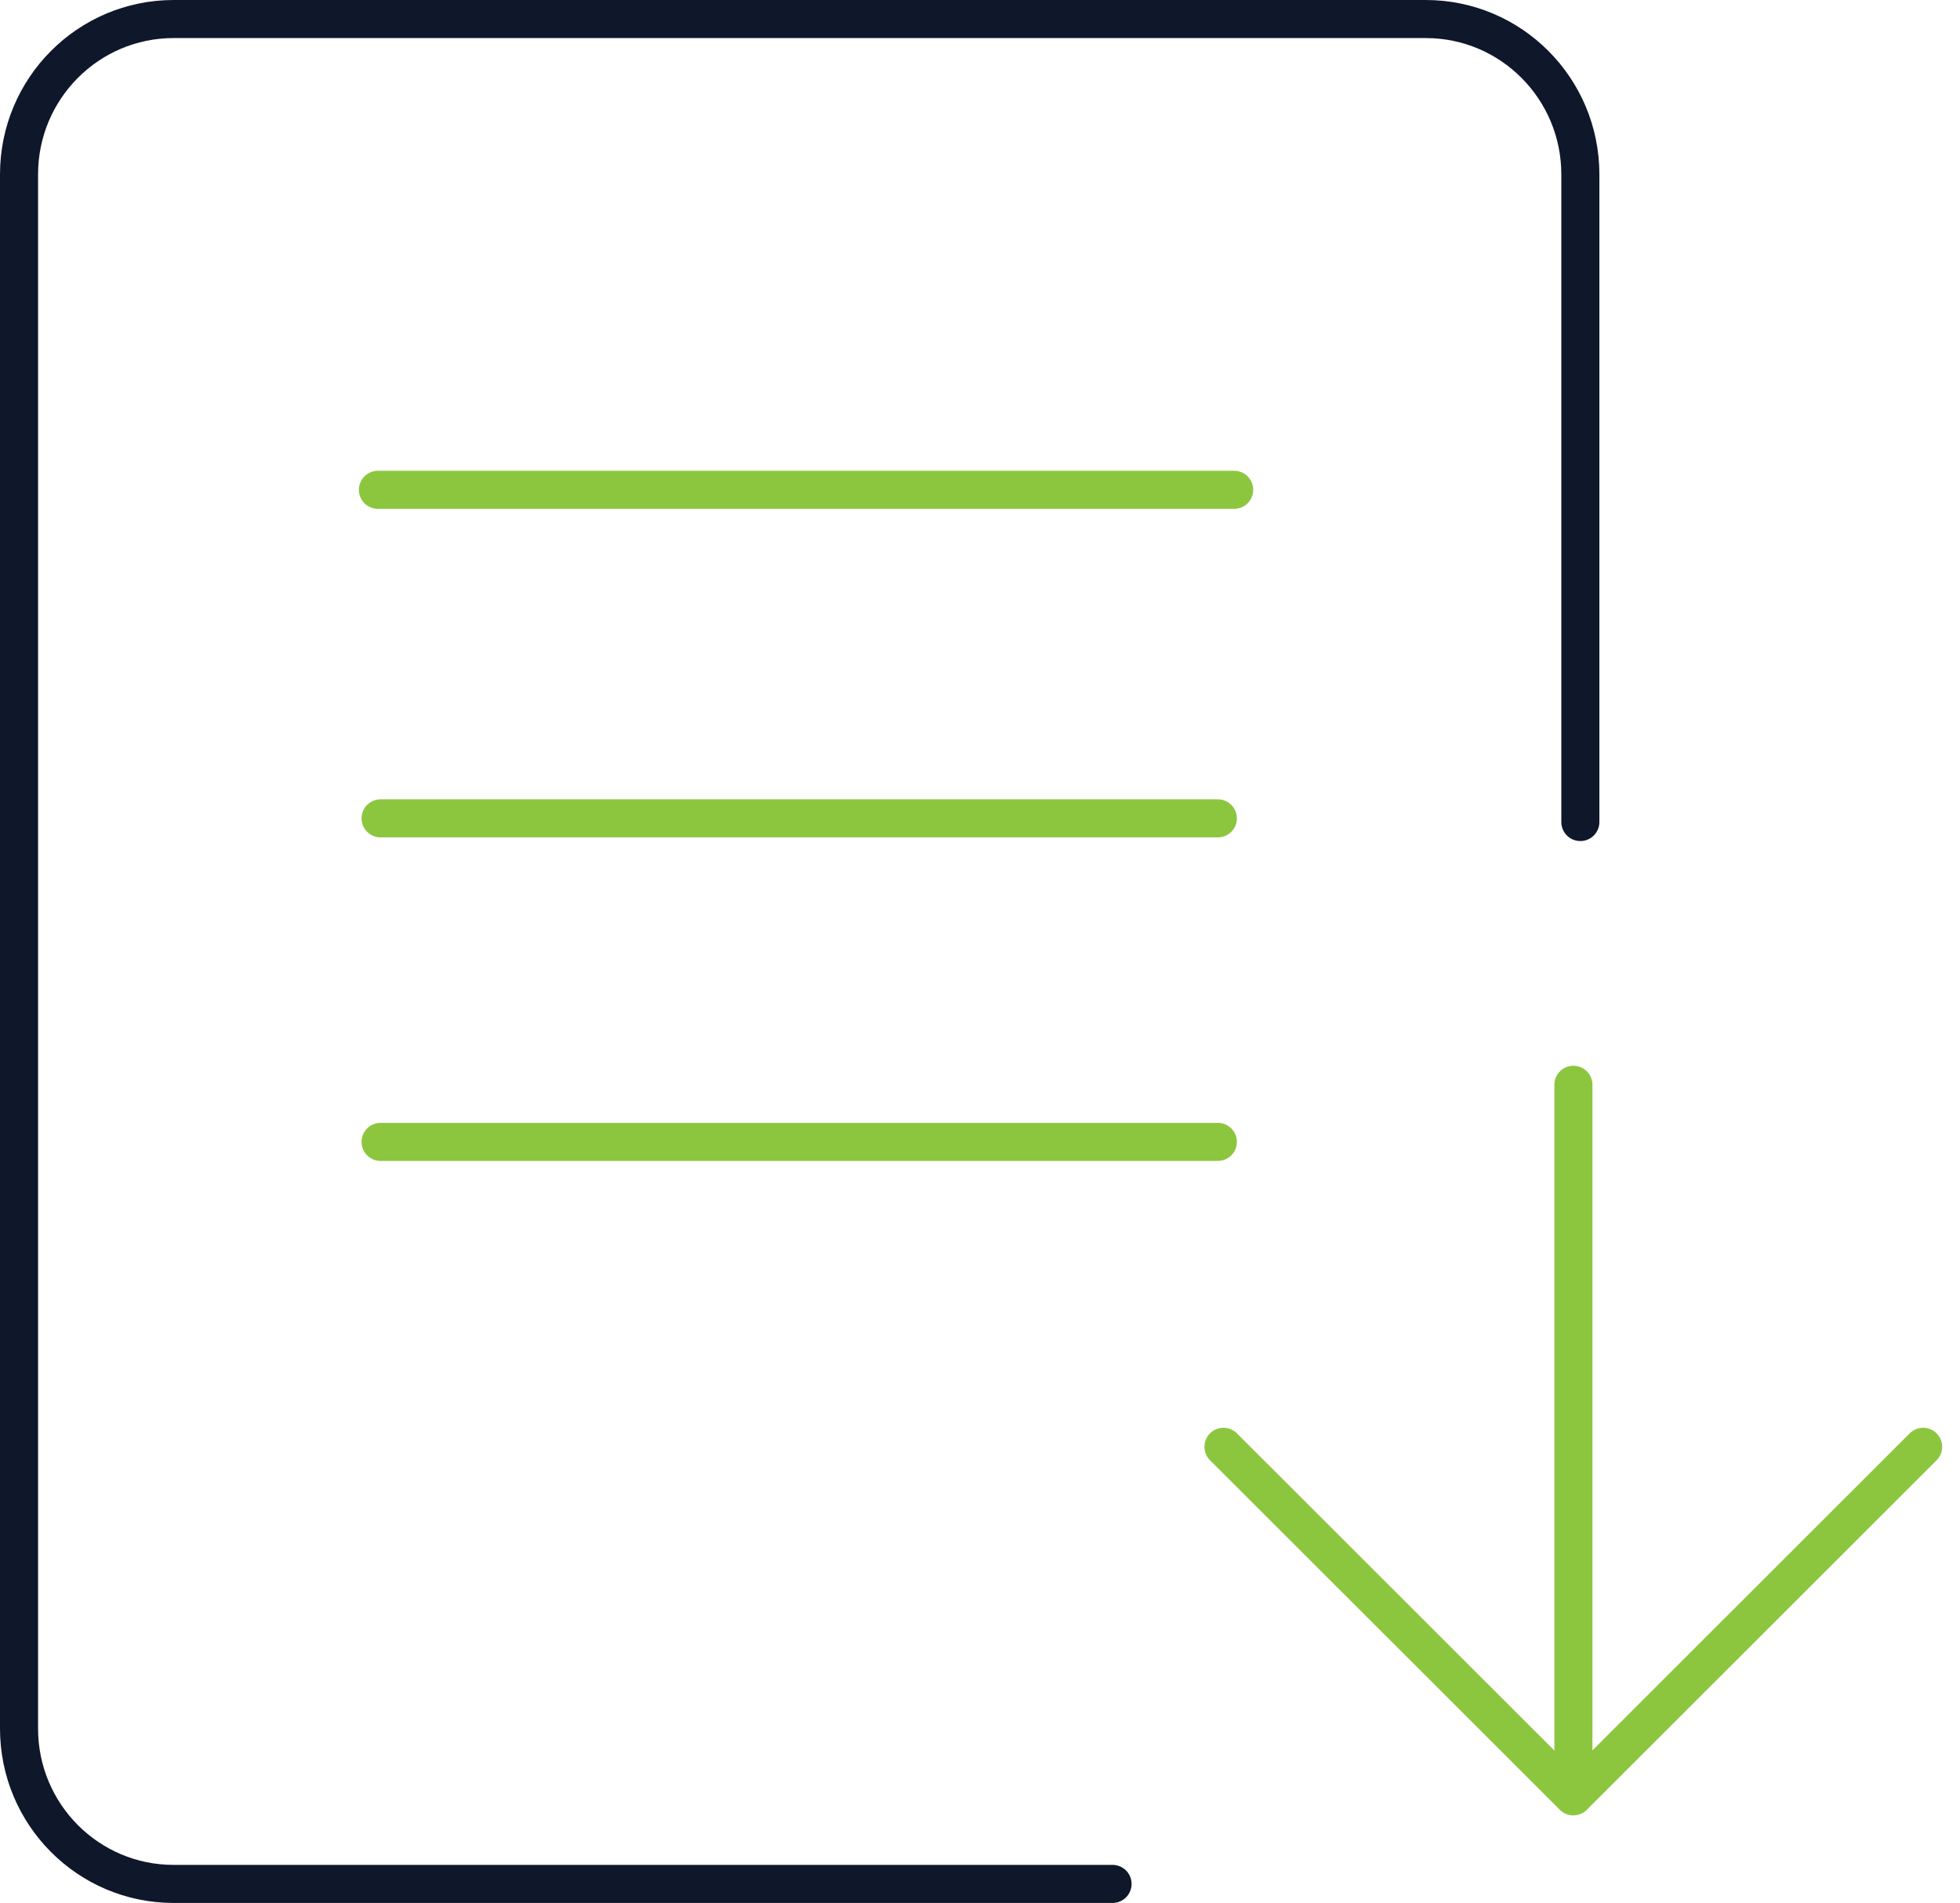
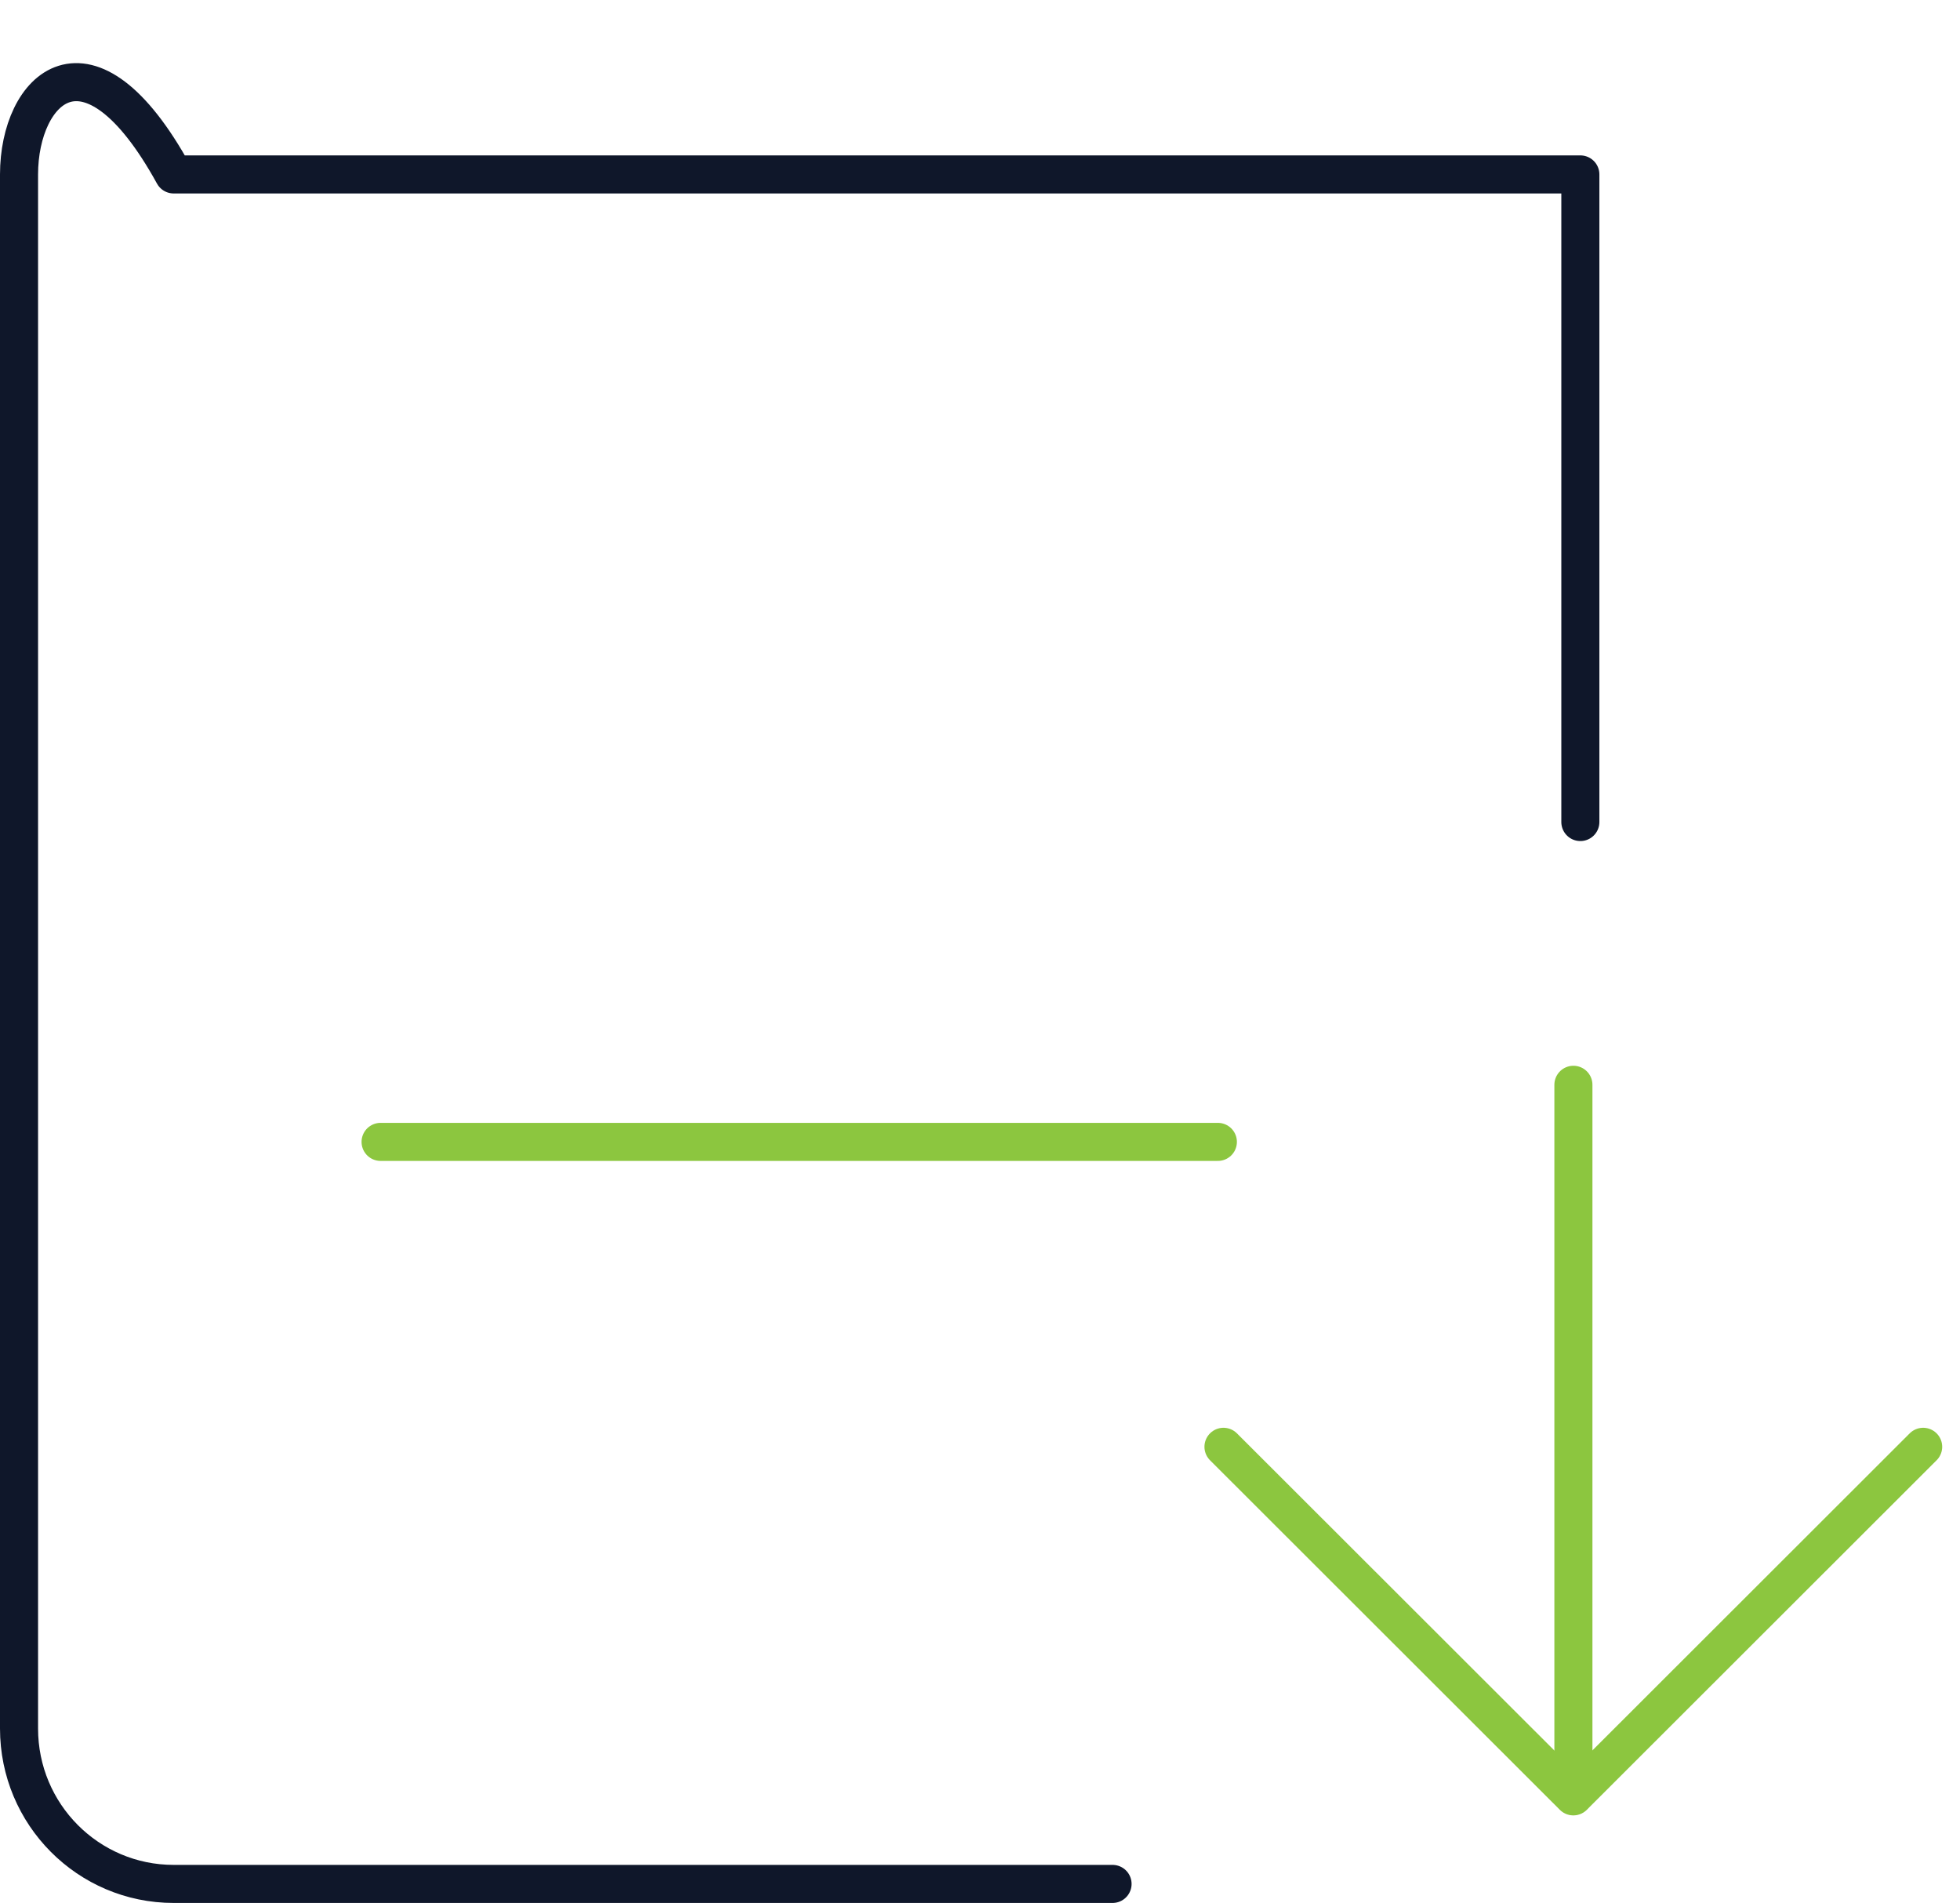
<svg xmlns="http://www.w3.org/2000/svg" width="103" height="100" viewBox="0 0 103 100" fill="none">
  <path d="M82.684 57V94.364" stroke="#8CC63F" stroke-width="2" stroke-linecap="round" stroke-linejoin="round" />
  <path d="M101.064 76.022L82.68 94.389L64.295 76.022" stroke="#8CC63F" stroke-width="2" stroke-linecap="round" stroke-linejoin="round" />
-   <path d="M83.049 43.193L83.049 9.165C83.049 4.653 79.413 1 74.922 1H9.126C4.636 1 1 4.653 1 9.165V90.825C1 95.337 4.636 98.99 9.126 98.99H58.466" stroke="#0F172A" stroke-width="2" stroke-linecap="round" stroke-linejoin="round" />
-   <path d="M20 43H64" stroke="#8CC63F" stroke-width="2" stroke-linecap="round" stroke-linejoin="round" />
+   <path d="M83.049 43.193L83.049 9.165H9.126C4.636 1 1 4.653 1 9.165V90.825C1 95.337 4.636 98.99 9.126 98.99H58.466" stroke="#0F172A" stroke-width="2" stroke-linecap="round" stroke-linejoin="round" />
  <path d="M20 60H64" stroke="#8CC63F" stroke-width="2" stroke-linecap="round" stroke-linejoin="round" />
-   <path d="M19.859 25.737H64.857" stroke="#8CC63F" stroke-width="2" stroke-linecap="round" stroke-linejoin="round" />
</svg>